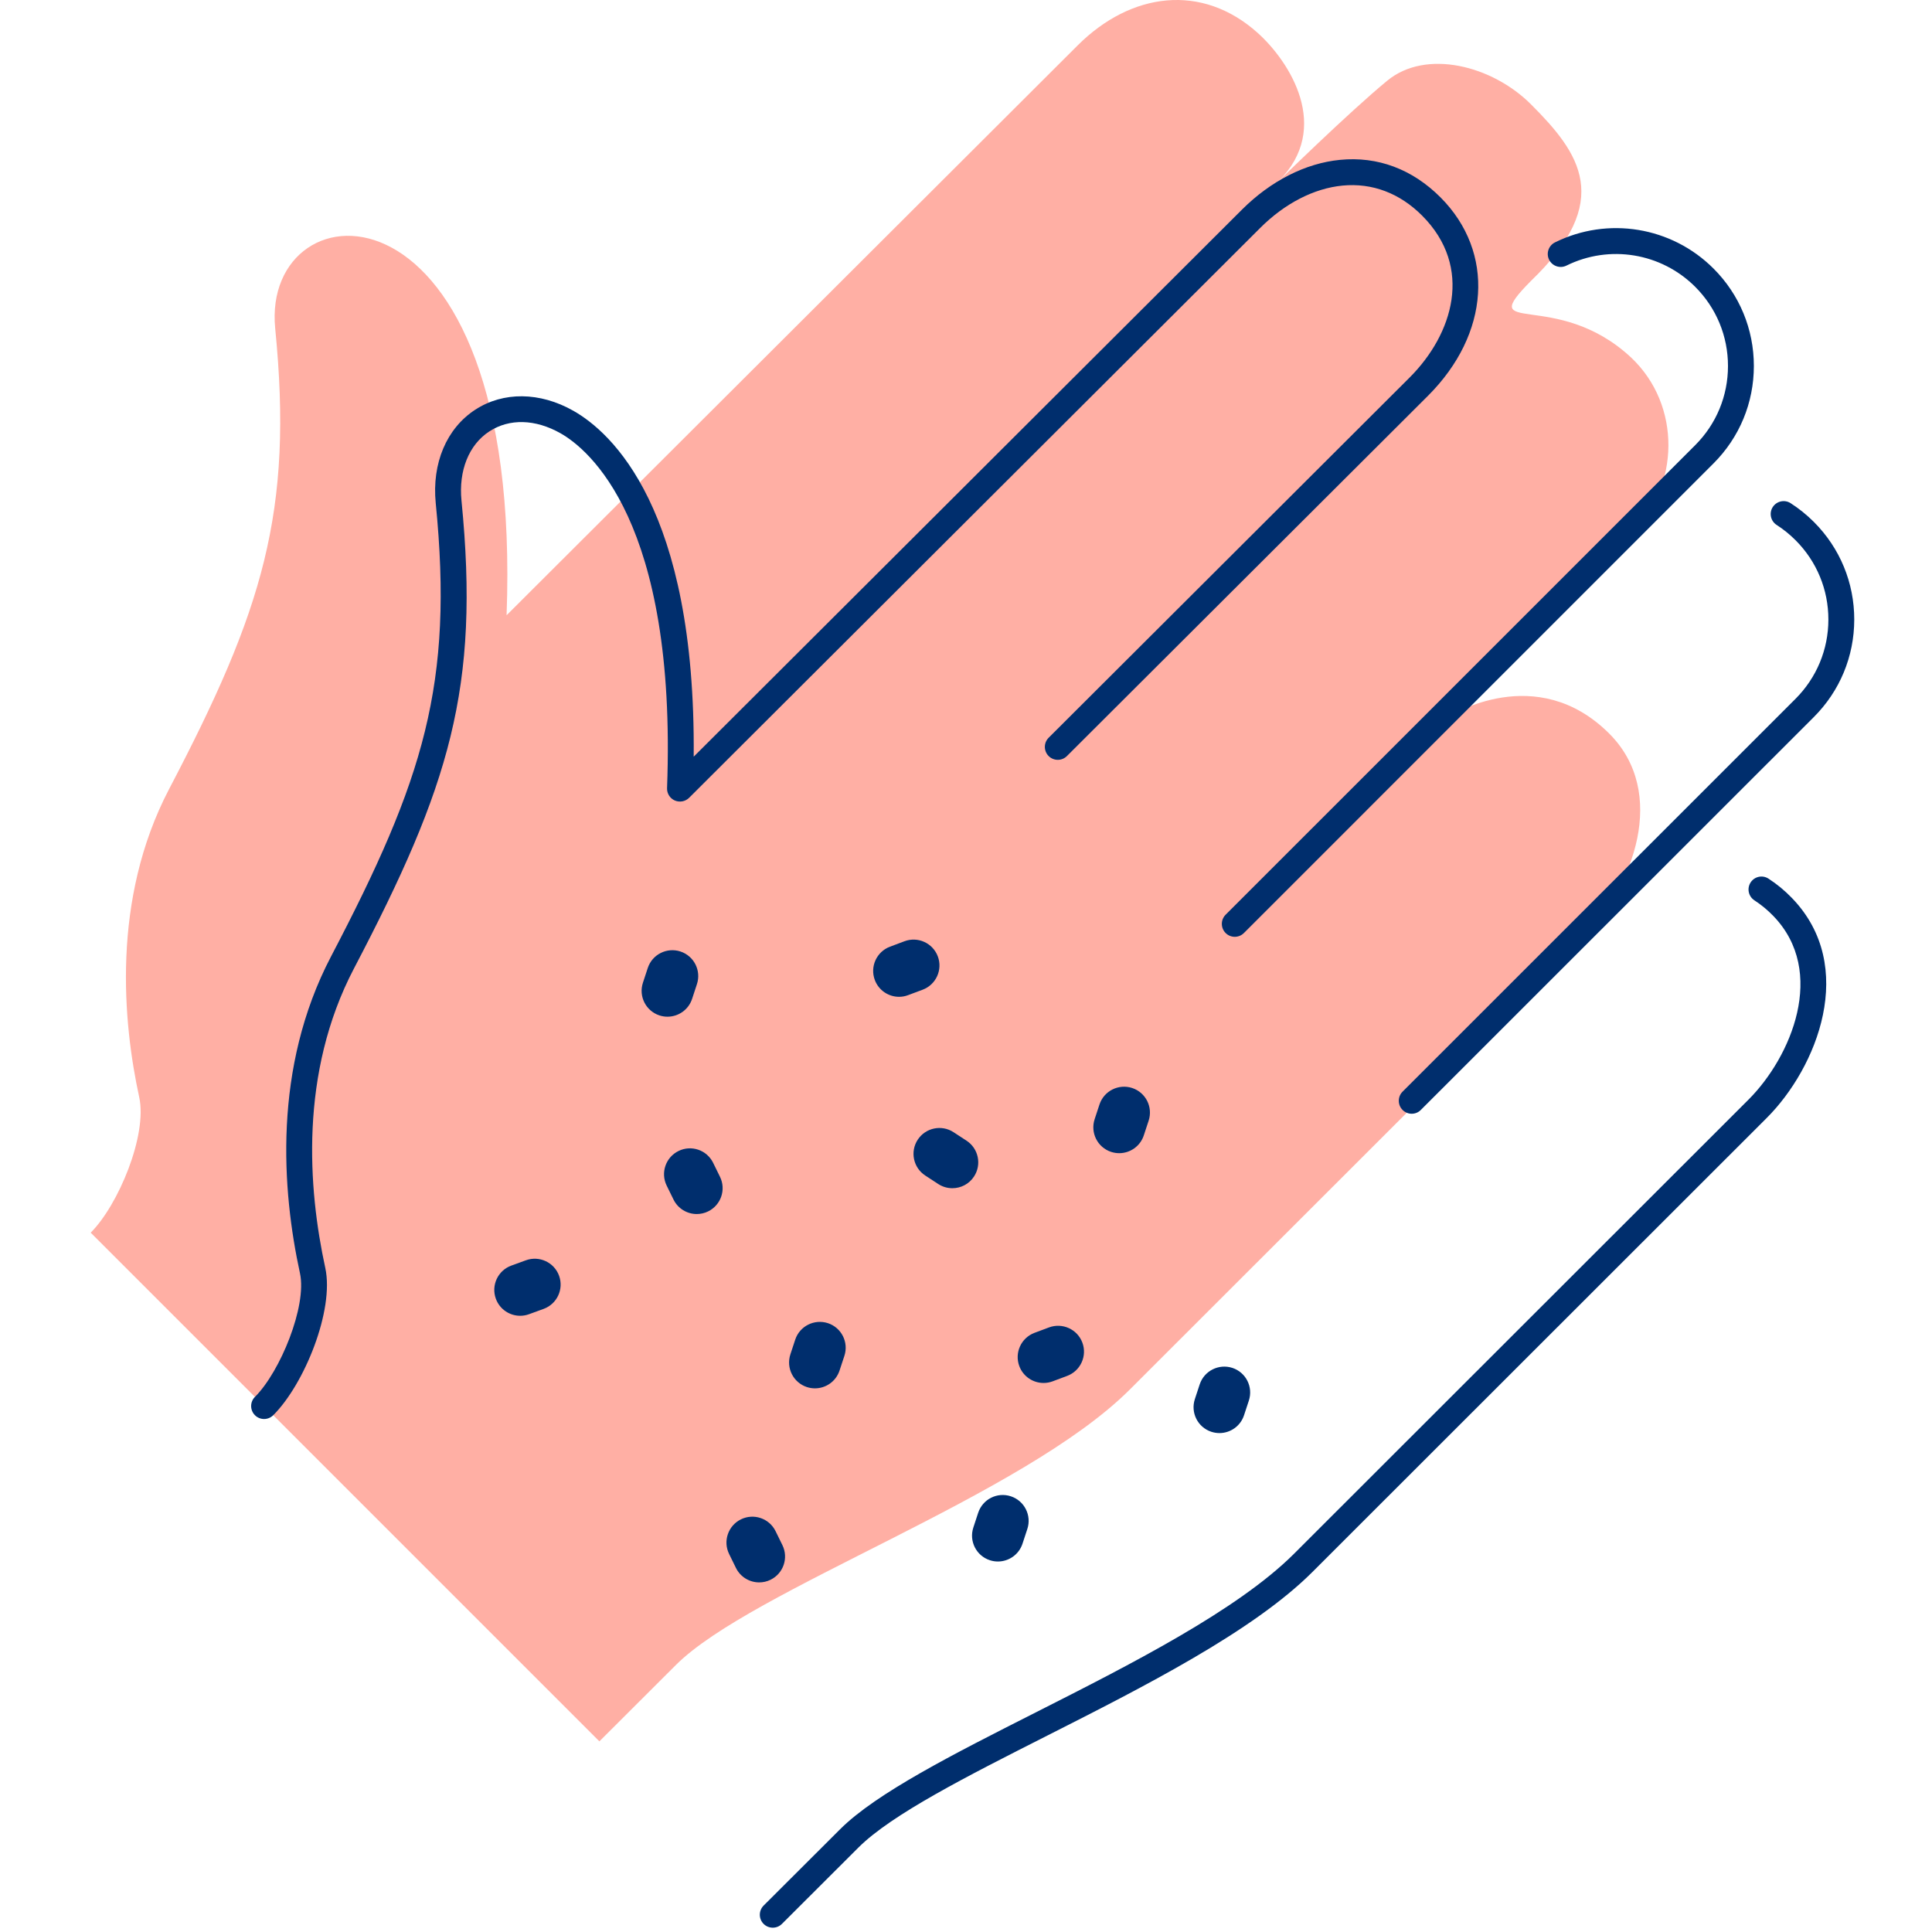
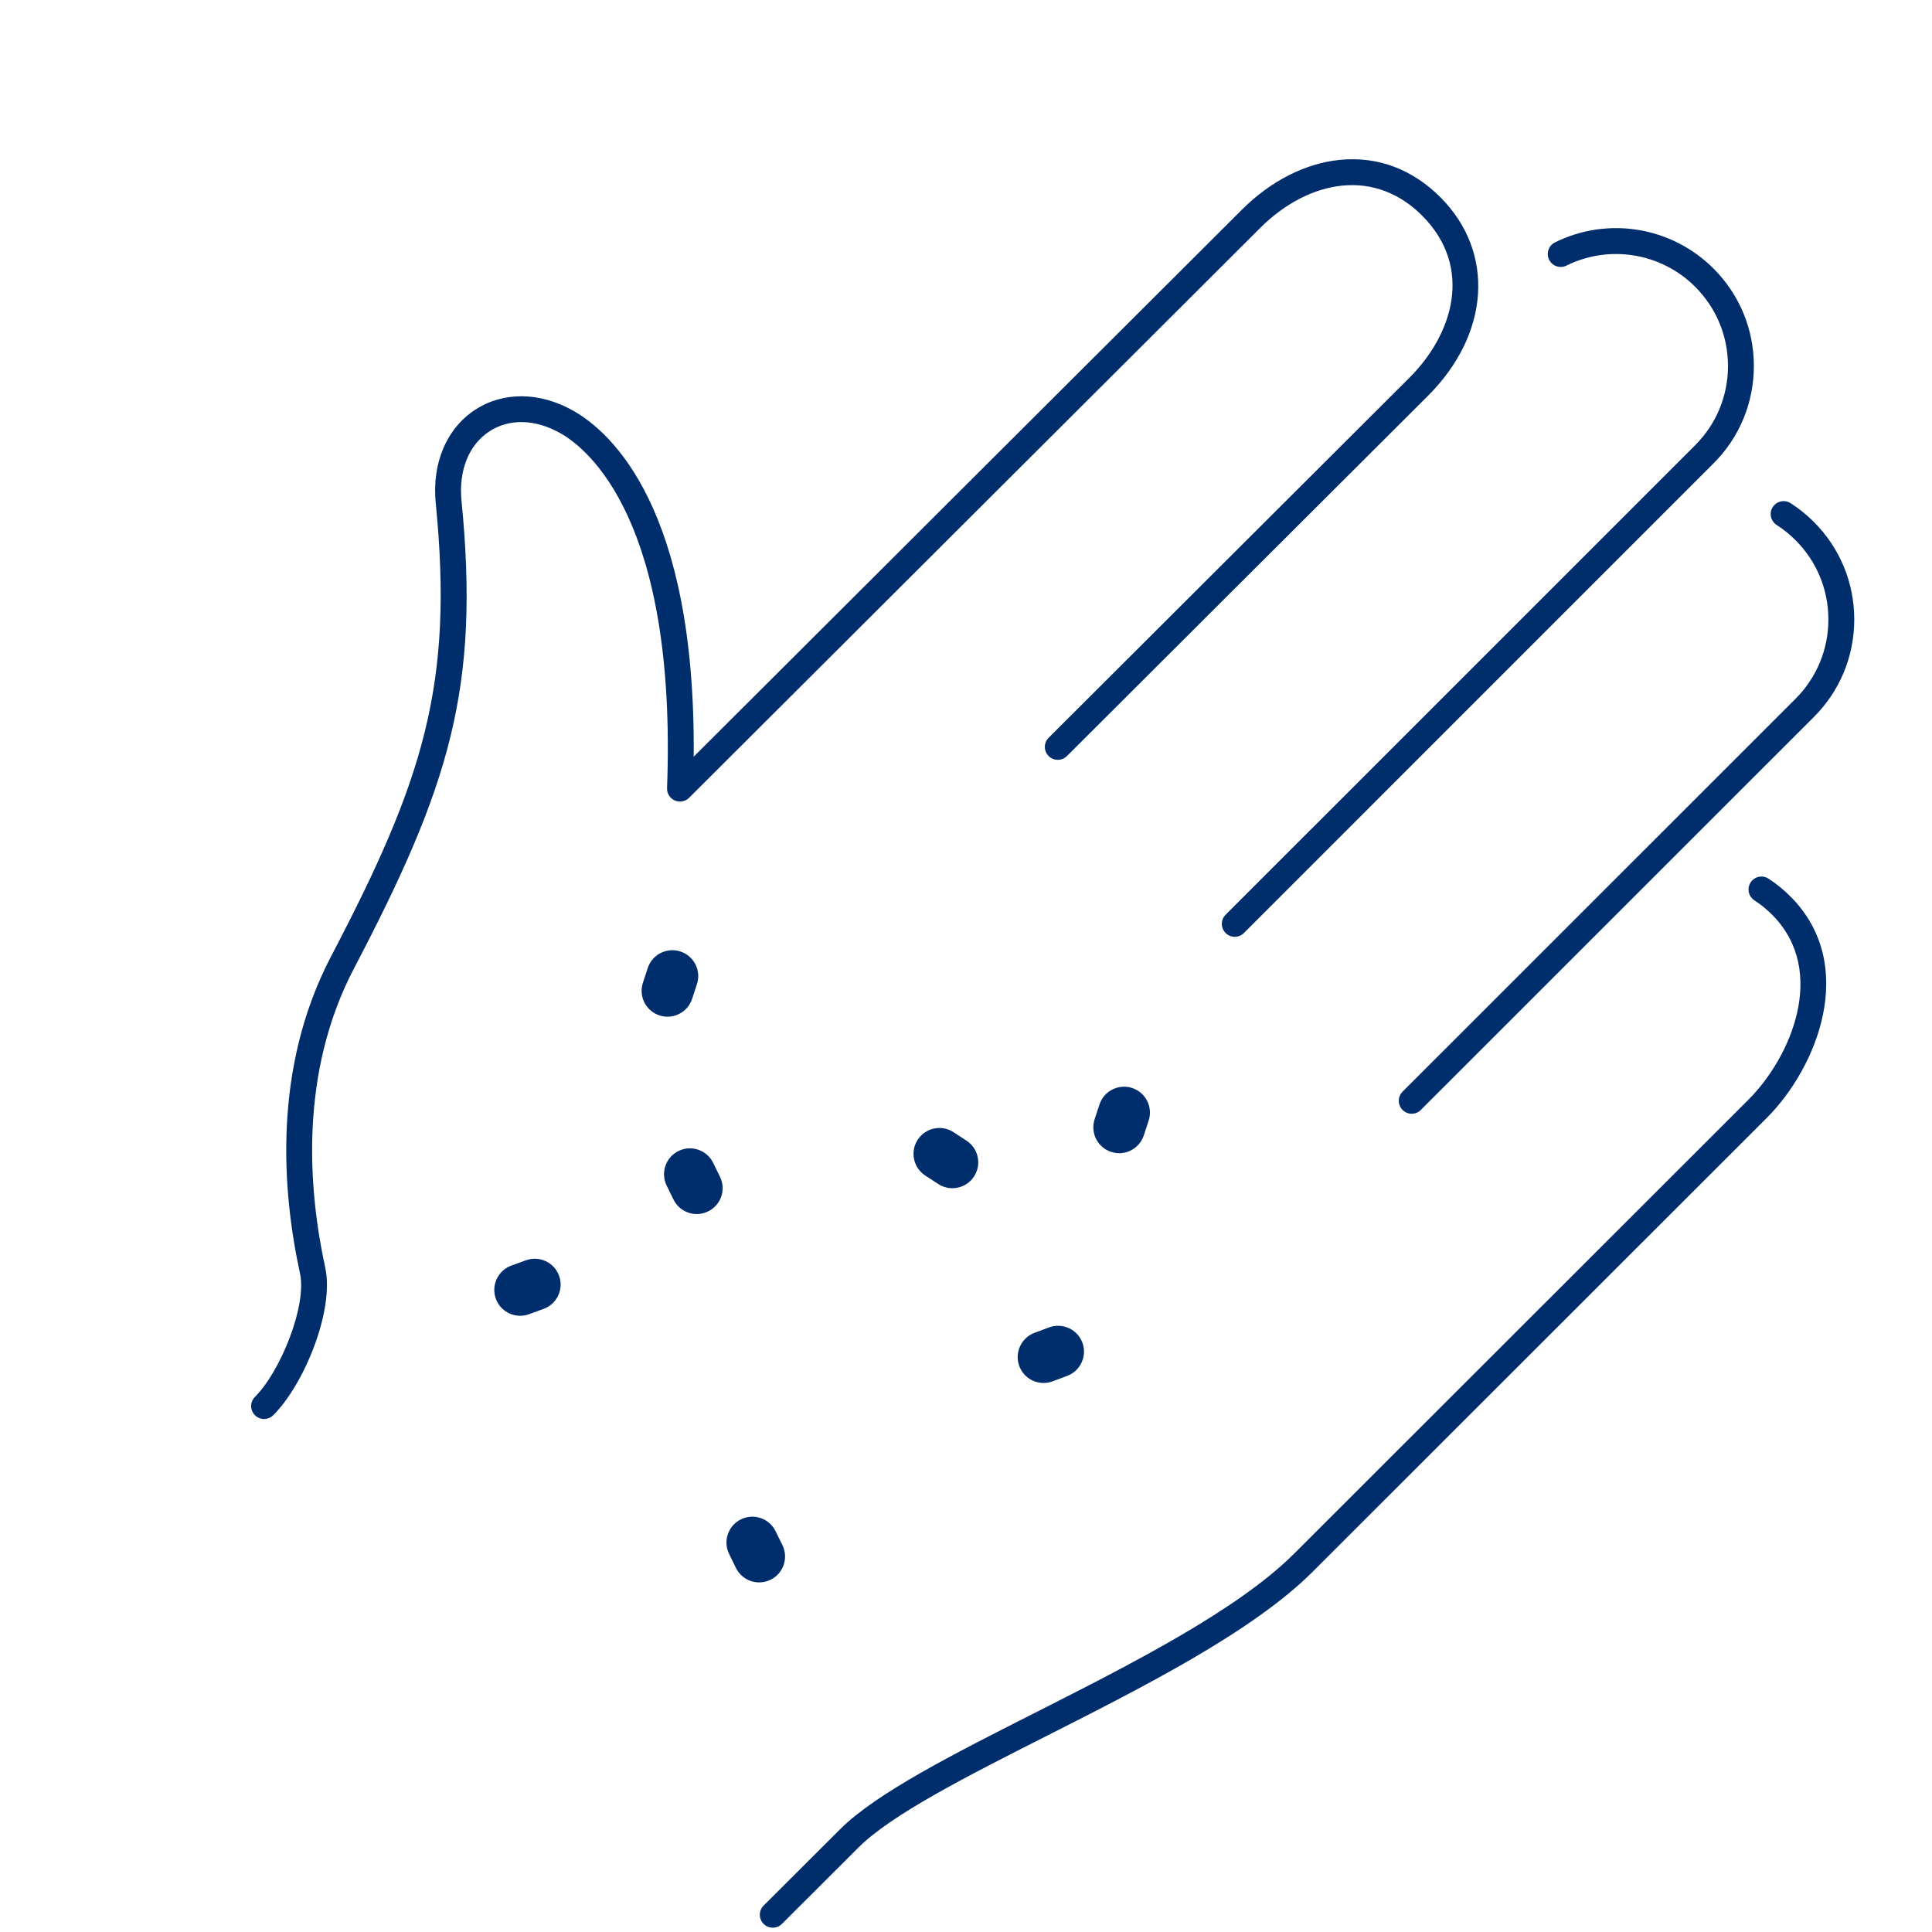
<svg xmlns="http://www.w3.org/2000/svg" width="112" height="112" viewBox="0 0 112 112" fill="none">
-   <path d="M5.257 71.459C6.856 69.866 8.55 65.814 8.071 63.608C7.136 59.309 6.44 52.172 9.801 45.747C15.24 35.363 17.009 29.693 15.954 19.043C15.113 10.551 30.343 9.499 29.367 35.667C32.565 32.474 62.471 2.634 62.471 2.634C65.56 -0.452 69.682 -1 72.923 1.92C74.768 3.582 77.219 7.411 74.129 10.494C74.129 10.494 78.18 6.522 80.424 4.674C82.669 2.827 86.498 3.794 88.751 6.047C91.578 8.874 93.589 11.633 88.751 16.285C85.437 19.634 90.217 16.665 94.57 20.738C97.477 23.498 97.398 28.168 94.559 30.999C94.559 30.999 87.09 38.472 84.041 41.515C84.041 41.515 89.063 38.301 93.291 42.529C96.718 45.956 94.671 51.4 91.836 54.231L65.492 80.557C59.279 86.754 43.58 92.13 39.182 96.521C37.637 98.061 36.094 99.598 34.747 100.948L5.257 71.459Z" fill="#FFAFA4" />
  <path d="M81.839 64.565C81.647 64.565 81.455 64.492 81.309 64.345C81.016 64.052 81.016 63.576 81.309 63.284C84.357 60.24 104.08 40.519 104.08 40.519C105.311 39.29 105.991 37.657 105.993 35.919C105.995 34.182 105.319 32.547 104.091 31.318C103.754 30.981 103.386 30.683 102.995 30.432C102.646 30.209 102.545 29.745 102.767 29.396C102.992 29.048 103.455 28.945 103.803 29.169C104.285 29.478 104.739 29.844 105.152 30.257C106.664 31.77 107.495 33.781 107.493 35.92C107.49 38.058 106.655 40.068 105.139 41.579C105.139 41.579 85.416 61.299 82.368 64.343C82.223 64.492 82.03 64.565 81.839 64.565Z" fill="#002E6D" />
  <path d="M15.309 82.261C15.117 82.261 14.924 82.188 14.778 82.04C14.486 81.746 14.486 81.271 14.78 80.979C16.244 79.521 17.802 75.714 17.391 73.818C16.344 69.007 15.806 61.917 19.189 55.45C24.573 45.171 26.299 39.656 25.26 29.167C25.031 26.857 25.887 24.833 27.55 23.751C29.175 22.692 31.3 22.715 33.236 23.812C35.426 25.053 40.343 29.455 40.214 43.866C46.866 37.226 71.995 12.155 71.995 12.155C73.665 10.487 75.684 9.461 77.681 9.267C79.863 9.051 81.876 9.807 83.508 11.442C86.679 14.624 86.377 19.358 82.772 22.954L61.851 43.829C61.559 44.122 61.082 44.121 60.79 43.828C60.498 43.535 60.498 43.06 60.792 42.767L81.711 21.892C84.23 19.378 85.434 15.5 82.443 12.5C81.14 11.194 79.544 10.593 77.824 10.759C76.172 10.919 74.477 11.792 73.053 13.216C73.053 13.216 43.146 43.055 39.949 46.249C39.73 46.466 39.401 46.527 39.119 46.406C38.837 46.282 38.659 45.999 38.67 45.691C39.249 30.176 34.09 26.022 32.495 25.118C31.035 24.292 29.532 24.251 28.367 25.009C27.183 25.78 26.58 27.279 26.753 29.021C27.829 39.888 26.055 45.576 20.518 56.147C17.344 62.213 17.863 68.932 18.857 73.501C19.389 75.953 17.643 80.247 15.839 82.043C15.691 82.188 15.5 82.261 15.309 82.261Z" fill="#002E6D" />
  <path d="M44.798 111.75C44.606 111.75 44.415 111.677 44.268 111.531C43.975 111.238 43.975 110.763 44.267 110.469C45.615 109.119 47.158 107.58 48.704 106.041C50.798 103.949 55.281 101.681 60.027 99.278C65.51 96.502 71.725 93.356 75.013 90.076L101.357 63.752C103.837 61.275 105.925 56.334 102.803 53.101C102.47 52.756 102.101 52.451 101.706 52.194C101.358 51.968 101.26 51.504 101.485 51.156C101.711 50.809 102.173 50.709 102.522 50.936C103.013 51.254 103.47 51.632 103.881 52.059C107.71 56.023 105.329 61.903 102.416 64.812L76.073 91.139C72.616 94.588 66.288 97.791 60.704 100.618C56.068 102.965 51.69 105.181 49.764 107.104C48.219 108.644 46.676 110.181 45.329 111.531C45.183 111.677 44.991 111.75 44.798 111.75Z" fill="#002E6D" />
  <path d="M71.581 54.308C71.389 54.308 71.197 54.235 71.051 54.088C70.758 53.795 70.758 53.32 71.051 53.027L98.273 25.806C99.499 24.58 100.173 22.951 100.173 21.217C100.173 19.483 99.498 17.854 98.273 16.628C96.303 14.658 93.302 14.165 90.808 15.397C90.438 15.581 89.987 15.428 89.803 15.057C89.62 14.685 89.772 14.236 90.144 14.052C93.211 12.534 96.907 13.141 99.333 15.567C100.842 17.076 101.673 19.082 101.673 21.216C101.673 23.35 100.842 25.357 99.333 26.865L72.111 54.088C71.965 54.234 71.773 54.308 71.581 54.308Z" fill="#002E6D" />
-   <path d="M52.119 57.786C51.512 57.786 50.94 57.415 50.714 56.812C50.423 56.037 50.817 55.172 51.592 54.881L52.435 54.565C53.208 54.275 54.075 54.667 54.366 55.443C54.657 56.218 54.263 57.083 53.488 57.374L52.645 57.689C52.472 57.756 52.294 57.786 52.119 57.786Z" fill="#002E6D" />
  <path d="M60.496 80.172C59.889 80.172 59.316 79.801 59.091 79.197C58.801 78.422 59.195 77.557 59.971 77.266L60.814 76.951C61.587 76.664 62.455 77.055 62.745 77.831C63.035 78.606 62.641 79.471 61.865 79.762L61.022 80.077C60.849 80.142 60.671 80.172 60.496 80.172Z" fill="#002E6D" />
  <path d="M40.392 70.379C39.838 70.379 39.305 70.07 39.044 69.539L38.648 68.731C38.283 67.988 38.59 67.088 39.335 66.724C40.078 66.358 40.978 66.666 41.342 67.411L41.738 68.219C42.103 68.962 41.796 69.862 41.051 70.226C40.839 70.33 40.614 70.379 40.392 70.379Z" fill="#002E6D" />
  <path d="M44.011 91.733C43.457 91.733 42.924 91.425 42.663 90.894L42.267 90.086C41.902 89.342 42.209 88.443 42.953 88.078C43.696 87.713 44.596 88.019 44.961 88.764L45.357 89.572C45.722 90.316 45.415 91.215 44.671 91.58C44.458 91.685 44.233 91.733 44.011 91.733Z" fill="#002E6D" />
  <path d="M30.155 76.277C29.542 76.277 28.967 75.899 28.745 75.29C28.462 74.512 28.863 73.651 29.642 73.368L30.488 73.06C31.264 72.778 32.127 73.178 32.41 73.956C32.693 74.734 32.292 75.595 31.513 75.878L30.667 76.186C30.499 76.248 30.325 76.277 30.155 76.277Z" fill="#002E6D" />
  <path d="M64.882 66.851C64.727 66.851 64.569 66.827 64.413 66.776C63.626 66.517 63.198 65.67 63.457 64.882L63.738 64.028C63.998 63.241 64.847 62.816 65.632 63.072C66.419 63.331 66.847 64.178 66.588 64.966L66.307 65.82C66.099 66.451 65.513 66.851 64.882 66.851Z" fill="#002E6D" />
  <path d="M38.696 58.939C38.54 58.939 38.383 58.916 38.227 58.864C37.44 58.605 37.012 57.758 37.271 56.97L37.552 56.115C37.811 55.328 38.661 54.902 39.446 55.159C40.233 55.418 40.661 56.265 40.402 57.052L40.121 57.907C39.913 58.539 39.326 58.939 38.696 58.939Z" fill="#002E6D" />
-   <path d="M70.692 83.077C70.537 83.077 70.379 83.053 70.223 83.002C69.436 82.743 69.008 81.896 69.267 81.108L69.548 80.254C69.808 79.467 70.656 79.043 71.442 79.298C72.229 79.557 72.657 80.404 72.398 81.192L72.117 82.046C71.909 82.678 71.323 83.077 70.692 83.077Z" fill="#002E6D" />
-   <path d="M57.85 90.522C57.695 90.522 57.538 90.499 57.381 90.447C56.594 90.188 56.166 89.341 56.425 88.553L56.706 87.698C56.965 86.912 57.81 86.481 58.6 86.742C59.387 87.001 59.815 87.848 59.556 88.636L59.275 89.491C59.067 90.122 58.48 90.522 57.85 90.522Z" fill="#002E6D" />
-   <path d="M47.244 80.484C47.088 80.484 46.93 80.46 46.774 80.409C45.987 80.149 45.56 79.302 45.819 78.514L46.1 77.66C46.36 76.873 47.209 76.45 47.995 76.705C48.782 76.965 49.209 77.812 48.95 78.6L48.668 79.454C48.46 80.085 47.873 80.484 47.244 80.484Z" fill="#002E6D" />
  <path d="M55.209 68.882C54.928 68.882 54.643 68.803 54.39 68.638L53.637 68.146C52.944 67.693 52.748 66.763 53.201 66.07C53.654 65.377 54.584 65.182 55.277 65.634L56.03 66.126C56.724 66.579 56.919 67.509 56.466 68.202C56.179 68.643 55.699 68.882 55.209 68.882Z" fill="#002E6D" />
</svg>